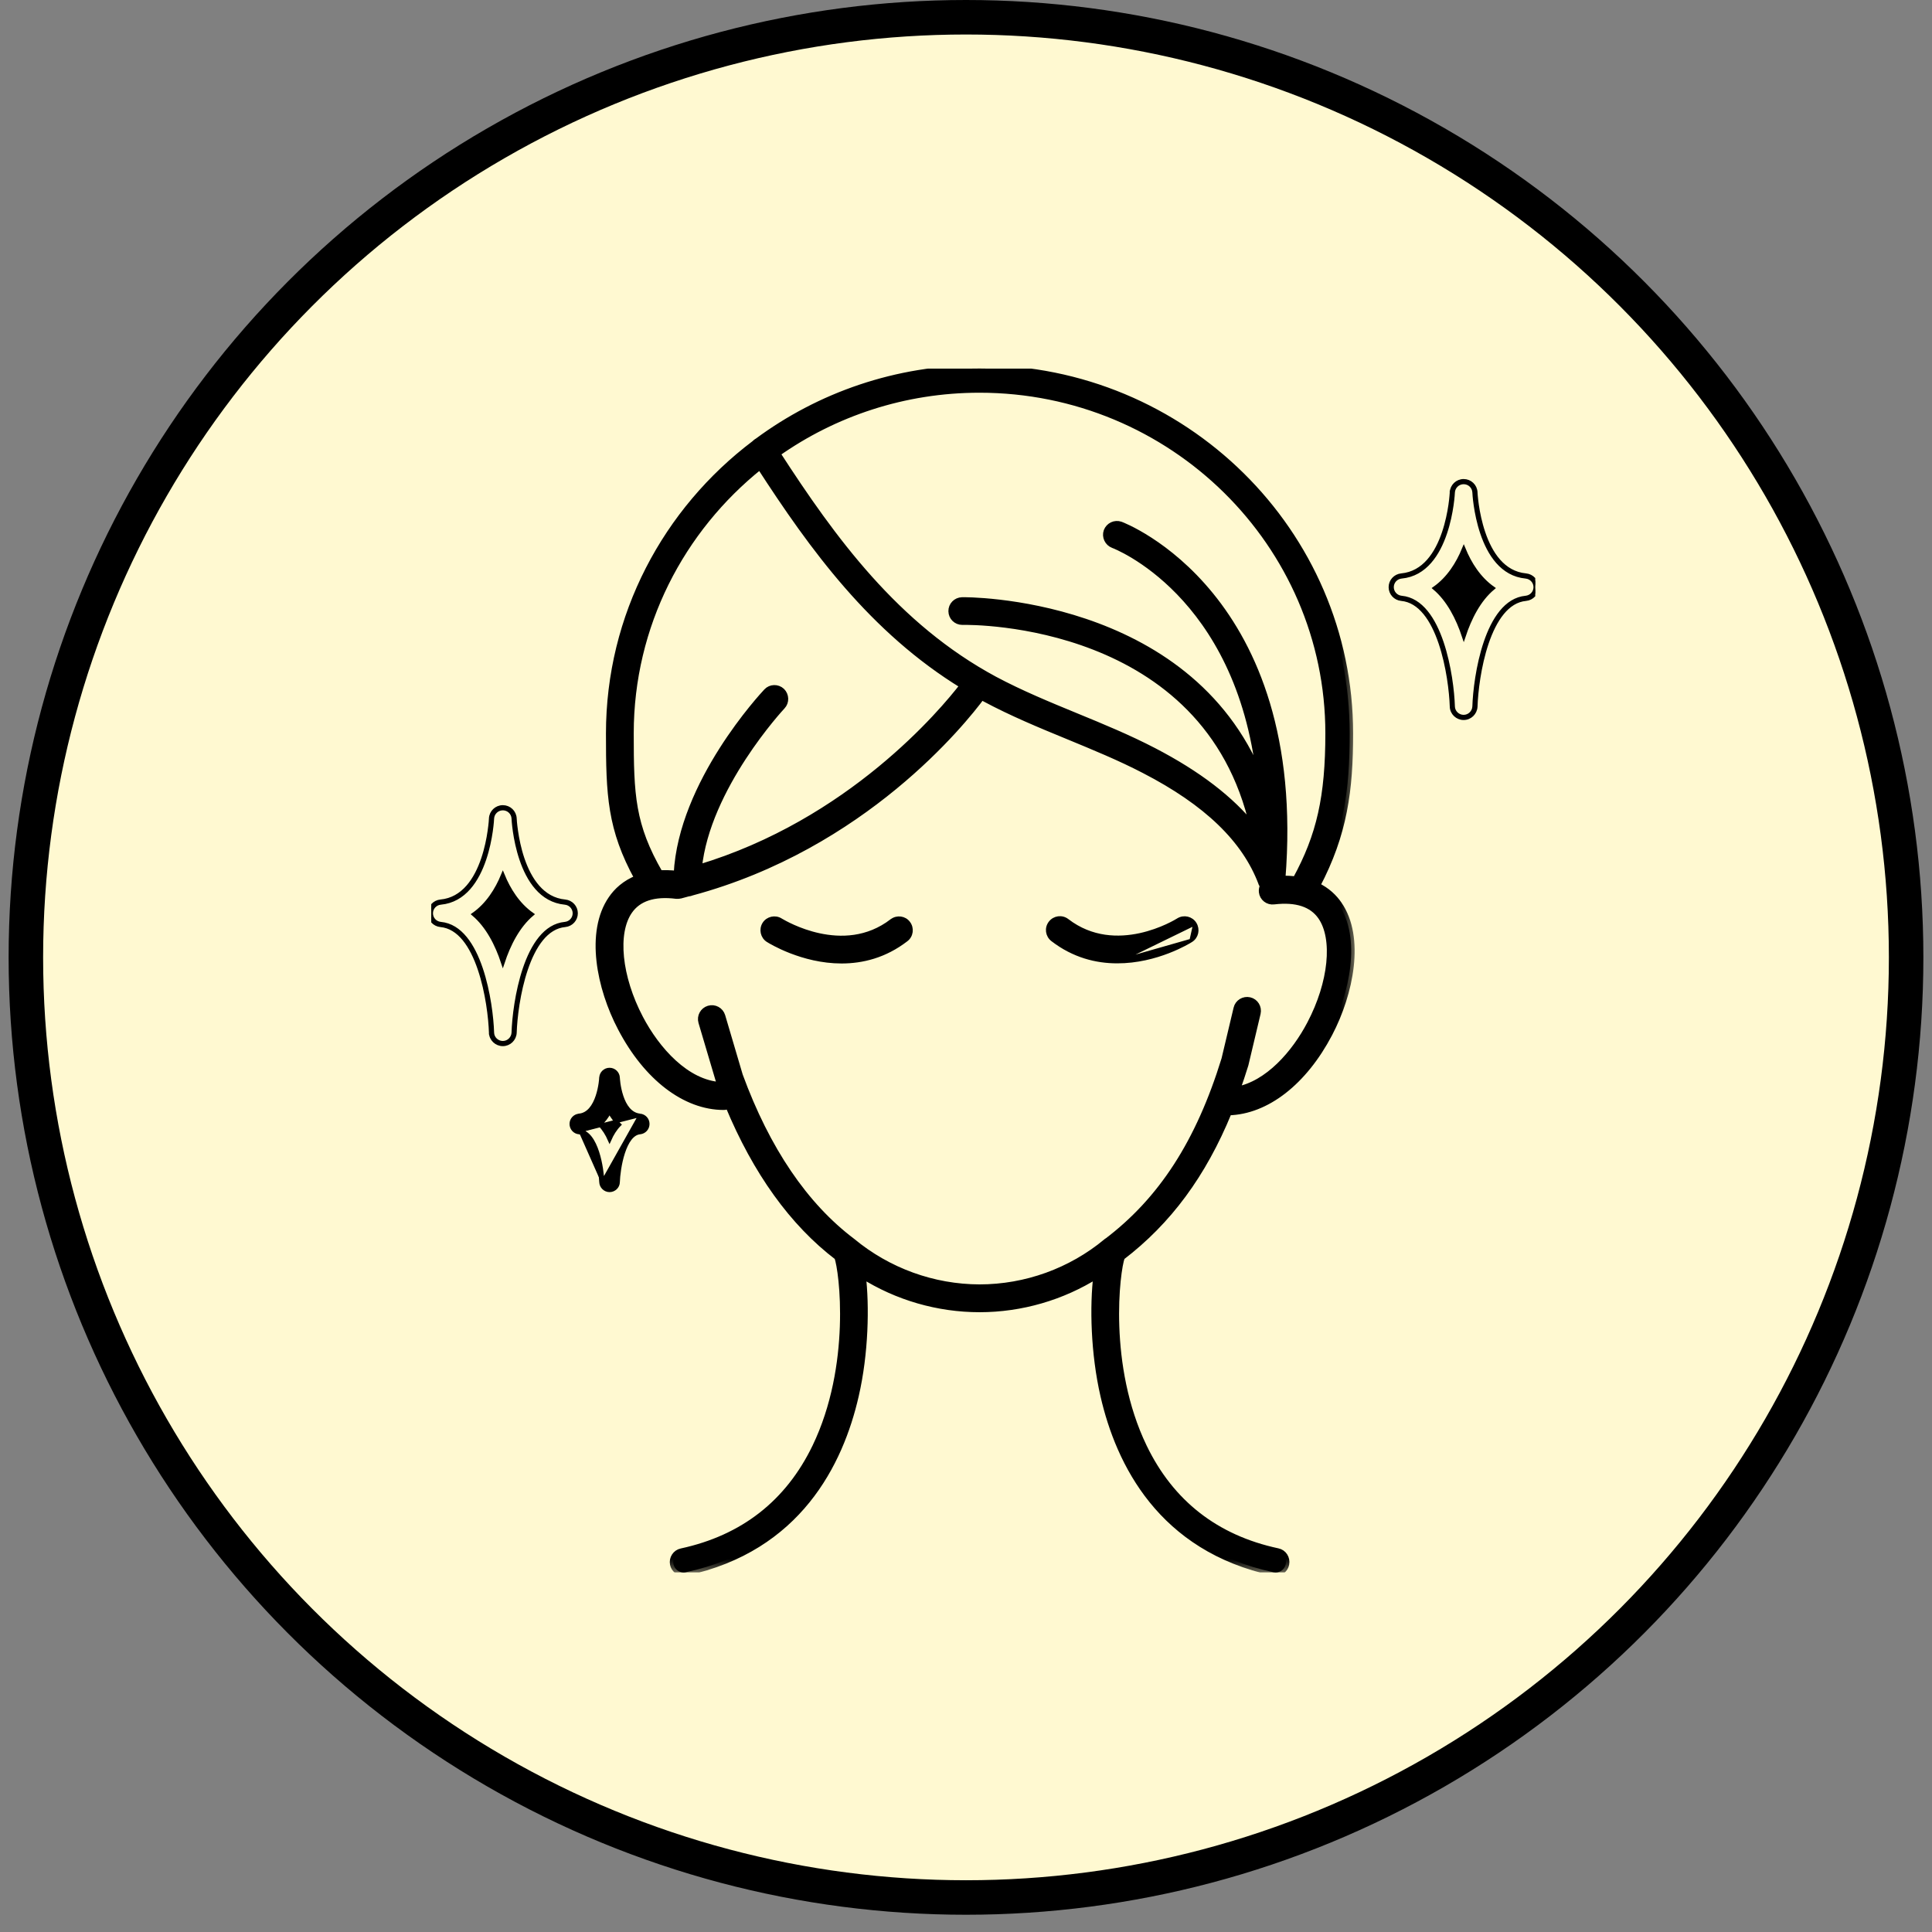
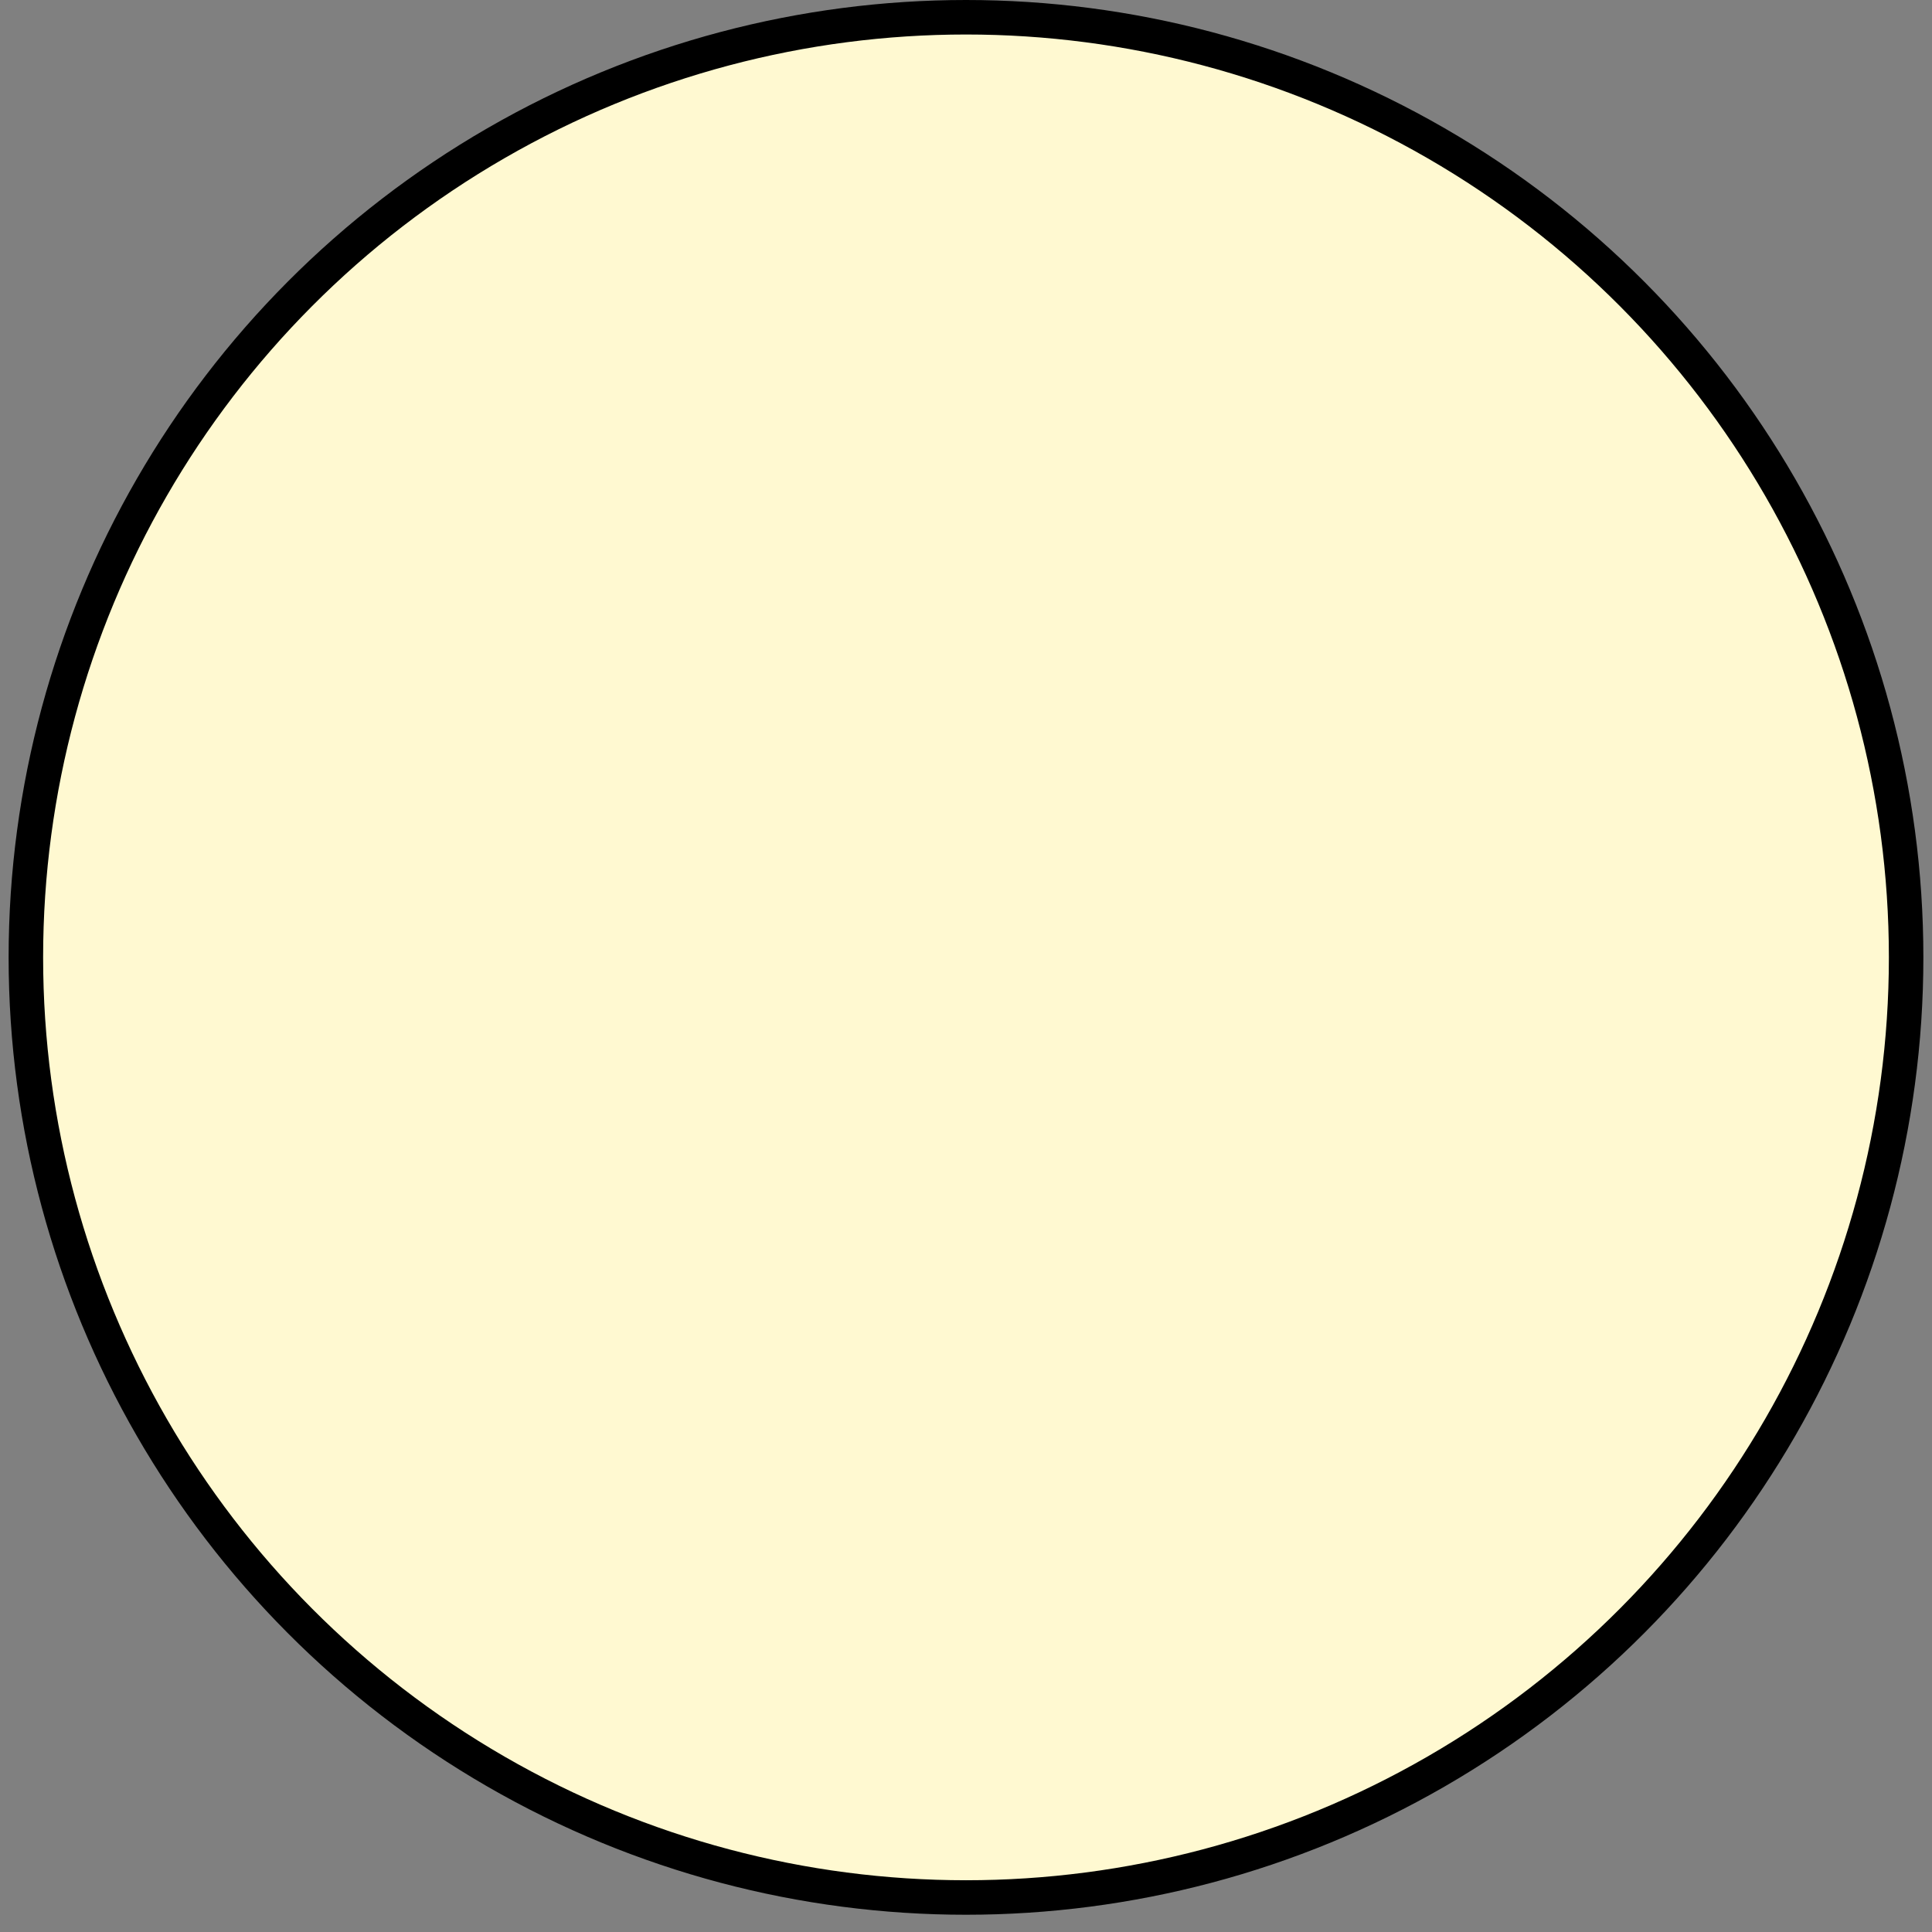
<svg xmlns="http://www.w3.org/2000/svg" width="56" height="56" viewBox="0 0 56 56" fill="none">
  <rect x="0" y="0" width="56" height="56" fill="#808080" stroke="none" />
  <circle cx="28" cy="27.75" r="27.25" fill="#FFF9D1" stroke="black" />
  <g clip-path="url(#clip0_1240_2710)">
    <mask id="path-2-outside-1_1240_2710" maskUnits="userSpaceOnUse" x="16.364" y="9.682" width="23" height="36" fill="black">
      <rect fill="white" x="16.364" y="9.682" width="23" height="36" />
      <path d="M37.036 44.978C35.238 44.594 33.931 43.571 33.145 41.943C32.012 39.592 32.355 36.835 32.506 36.432C33.857 35.399 34.861 34.048 35.607 32.228C36.703 32.202 37.789 31.357 38.523 29.958C39.136 28.788 39.461 27.174 38.8 26.218C38.667 26.023 38.464 25.82 38.161 25.676C38.959 24.162 39.121 22.892 39.121 21.261C39.121 15.429 34.308 10.682 28.394 10.682C25.984 10.682 23.754 11.472 21.96 12.8C21.953 12.804 21.945 12.808 21.938 12.812C21.916 12.826 21.898 12.845 21.879 12.863C19.317 14.797 17.664 17.843 17.664 21.261C17.664 23.044 17.701 24.018 18.494 25.462C18.121 25.606 17.881 25.838 17.73 26.06C17.069 27.019 17.39 28.629 18.007 29.799C18.753 31.224 19.864 32.073 20.978 32.073C21.03 32.073 21.078 32.058 21.119 32.036C21.92 33.963 22.983 35.443 24.282 36.432C24.43 36.831 24.777 39.588 23.643 41.943C22.857 43.571 21.547 44.594 19.753 44.981C19.59 45.015 19.487 45.177 19.52 45.339C19.55 45.48 19.675 45.579 19.816 45.579C19.838 45.579 19.856 45.576 19.878 45.572C23.13 44.874 24.345 42.405 24.791 40.456C25.076 39.223 25.102 37.85 24.994 36.953C26.006 37.591 27.187 37.935 28.394 37.935C29.601 37.935 30.786 37.588 31.794 36.953C31.683 37.853 31.713 39.223 31.997 40.456C32.444 42.405 33.658 44.874 36.91 45.572C36.932 45.576 36.954 45.579 36.973 45.579C37.113 45.579 37.239 45.483 37.268 45.339C37.301 45.17 37.198 45.011 37.036 44.978ZM38.516 21.257C38.516 23.088 38.265 24.221 37.563 25.502C37.438 25.488 37.305 25.48 37.157 25.484C37.822 17.241 32.532 15.237 32.477 15.218C32.318 15.163 32.148 15.244 32.089 15.399C32.034 15.554 32.115 15.728 32.27 15.787C32.314 15.802 35.928 17.178 36.523 22.549C34.422 17.359 27.962 17.404 27.885 17.411C27.719 17.415 27.586 17.551 27.59 17.717C27.593 17.883 27.726 18.013 27.892 18.013C27.896 18.013 27.896 18.013 27.896 18.013C28.202 18.005 34.991 17.965 36.334 23.996C35.677 23.173 34.717 22.439 33.437 21.774C32.706 21.394 31.934 21.076 31.189 20.77C30.399 20.445 29.583 20.109 28.822 19.703C25.958 18.16 24.127 15.635 22.514 13.144C24.171 11.974 26.202 11.283 28.39 11.283C33.975 11.283 38.516 15.757 38.516 21.257ZM18.269 21.257C18.269 18.131 19.738 15.336 22.03 13.505C23.559 15.868 25.294 18.26 27.925 19.869C27.338 20.633 24.651 23.849 20.244 25.166C20.476 22.819 22.643 20.489 22.665 20.467C22.78 20.346 22.772 20.154 22.654 20.039C22.532 19.925 22.34 19.932 22.23 20.05C22.126 20.161 19.76 22.697 19.627 25.336C19.624 25.336 19.62 25.336 19.616 25.34C19.435 25.321 19.269 25.318 19.118 25.325C18.306 23.922 18.269 23.047 18.269 21.257ZM24.695 35.986C23.319 34.948 22.219 33.324 21.432 31.176L20.923 29.452C20.875 29.293 20.709 29.201 20.547 29.249C20.388 29.297 20.296 29.463 20.343 29.625L20.86 31.368C20.871 31.401 20.886 31.43 20.897 31.464C19.889 31.412 19.026 30.434 18.546 29.518C17.918 28.322 17.789 27.041 18.232 26.403C18.494 26.023 18.956 25.871 19.605 25.953C19.613 25.953 19.624 25.953 19.631 25.953C19.635 25.953 19.638 25.953 19.642 25.953C19.646 25.953 19.649 25.953 19.653 25.953C19.672 25.953 19.69 25.949 19.709 25.945C19.712 25.945 19.712 25.945 19.716 25.945H19.72C19.723 25.945 19.727 25.945 19.731 25.942C19.801 25.923 19.871 25.905 19.937 25.886C19.978 25.883 20.019 25.871 20.055 25.857C25.028 24.517 27.911 20.914 28.453 20.183C28.486 20.201 28.52 20.224 28.553 20.242C29.339 20.663 30.17 21.006 30.971 21.335C31.702 21.637 32.462 21.948 33.171 22.317C34.987 23.254 36.098 24.328 36.574 25.595C36.574 25.598 36.578 25.598 36.578 25.602C36.582 25.609 36.585 25.62 36.589 25.628C36.593 25.635 36.596 25.642 36.604 25.65C36.607 25.657 36.615 25.665 36.618 25.672C36.618 25.672 36.618 25.676 36.622 25.676C36.596 25.727 36.582 25.79 36.589 25.853C36.607 26.019 36.759 26.137 36.925 26.115C37.575 26.038 38.036 26.189 38.298 26.565C38.741 27.204 38.612 28.488 37.984 29.681C37.538 30.534 36.759 31.434 35.84 31.6C35.925 31.36 36.009 31.113 36.087 30.858L36.441 29.367C36.478 29.205 36.379 29.042 36.216 29.005C36.054 28.968 35.891 29.068 35.854 29.23L35.504 30.703C34.762 33.11 33.68 34.79 32.082 35.997C32.078 35.997 32.078 36 32.075 36C31.041 36.857 29.734 37.329 28.39 37.329C27.051 37.325 25.74 36.853 24.695 35.986Z" />
    </mask>
    <path d="M37.036 44.978C35.238 44.594 33.931 43.571 33.145 41.943C32.012 39.592 32.355 36.835 32.506 36.432C33.857 35.399 34.861 34.048 35.607 32.228C36.703 32.202 37.789 31.357 38.523 29.958C39.136 28.788 39.461 27.174 38.8 26.218C38.667 26.023 38.464 25.82 38.161 25.676C38.959 24.162 39.121 22.892 39.121 21.261C39.121 15.429 34.308 10.682 28.394 10.682C25.984 10.682 23.754 11.472 21.96 12.8C21.953 12.804 21.945 12.808 21.938 12.812C21.916 12.826 21.898 12.845 21.879 12.863C19.317 14.797 17.664 17.843 17.664 21.261C17.664 23.044 17.701 24.018 18.494 25.462C18.121 25.606 17.881 25.838 17.73 26.06C17.069 27.019 17.39 28.629 18.007 29.799C18.753 31.224 19.864 32.073 20.978 32.073C21.03 32.073 21.078 32.058 21.119 32.036C21.92 33.963 22.983 35.443 24.282 36.432C24.43 36.831 24.777 39.588 23.643 41.943C22.857 43.571 21.547 44.594 19.753 44.981C19.59 45.015 19.487 45.177 19.52 45.339C19.55 45.48 19.675 45.579 19.816 45.579C19.838 45.579 19.856 45.576 19.878 45.572C23.13 44.874 24.345 42.405 24.791 40.456C25.076 39.223 25.102 37.85 24.994 36.953C26.006 37.591 27.187 37.935 28.394 37.935C29.601 37.935 30.786 37.588 31.794 36.953C31.683 37.853 31.713 39.223 31.997 40.456C32.444 42.405 33.658 44.874 36.91 45.572C36.932 45.576 36.954 45.579 36.973 45.579C37.113 45.579 37.239 45.483 37.268 45.339C37.301 45.17 37.198 45.011 37.036 44.978ZM38.516 21.257C38.516 23.088 38.265 24.221 37.563 25.502C37.438 25.488 37.305 25.48 37.157 25.484C37.822 17.241 32.532 15.237 32.477 15.218C32.318 15.163 32.148 15.244 32.089 15.399C32.034 15.554 32.115 15.728 32.27 15.787C32.314 15.802 35.928 17.178 36.523 22.549C34.422 17.359 27.962 17.404 27.885 17.411C27.719 17.415 27.586 17.551 27.59 17.717C27.593 17.883 27.726 18.013 27.892 18.013C27.896 18.013 27.896 18.013 27.896 18.013C28.202 18.005 34.991 17.965 36.334 23.996C35.677 23.173 34.717 22.439 33.437 21.774C32.706 21.394 31.934 21.076 31.189 20.77C30.399 20.445 29.583 20.109 28.822 19.703C25.958 18.16 24.127 15.635 22.514 13.144C24.171 11.974 26.202 11.283 28.39 11.283C33.975 11.283 38.516 15.757 38.516 21.257ZM18.269 21.257C18.269 18.131 19.738 15.336 22.03 13.505C23.559 15.868 25.294 18.26 27.925 19.869C27.338 20.633 24.651 23.849 20.244 25.166C20.476 22.819 22.643 20.489 22.665 20.467C22.78 20.346 22.772 20.154 22.654 20.039C22.532 19.925 22.34 19.932 22.23 20.05C22.126 20.161 19.76 22.697 19.627 25.336C19.624 25.336 19.62 25.336 19.616 25.34C19.435 25.321 19.269 25.318 19.118 25.325C18.306 23.922 18.269 23.047 18.269 21.257ZM24.695 35.986C23.319 34.948 22.219 33.324 21.432 31.176L20.923 29.452C20.875 29.293 20.709 29.201 20.547 29.249C20.388 29.297 20.296 29.463 20.343 29.625L20.86 31.368C20.871 31.401 20.886 31.43 20.897 31.464C19.889 31.412 19.026 30.434 18.546 29.518C17.918 28.322 17.789 27.041 18.232 26.403C18.494 26.023 18.956 25.871 19.605 25.953C19.613 25.953 19.624 25.953 19.631 25.953C19.635 25.953 19.638 25.953 19.642 25.953C19.646 25.953 19.649 25.953 19.653 25.953C19.672 25.953 19.69 25.949 19.709 25.945C19.712 25.945 19.712 25.945 19.716 25.945H19.72C19.723 25.945 19.727 25.945 19.731 25.942C19.801 25.923 19.871 25.905 19.937 25.886C19.978 25.883 20.019 25.871 20.055 25.857C25.028 24.517 27.911 20.914 28.453 20.183C28.486 20.201 28.52 20.224 28.553 20.242C29.339 20.663 30.17 21.006 30.971 21.335C31.702 21.637 32.462 21.948 33.171 22.317C34.987 23.254 36.098 24.328 36.574 25.595C36.574 25.598 36.578 25.598 36.578 25.602C36.582 25.609 36.585 25.62 36.589 25.628C36.593 25.635 36.596 25.642 36.604 25.65C36.607 25.657 36.615 25.665 36.618 25.672C36.618 25.672 36.618 25.676 36.622 25.676C36.596 25.727 36.582 25.79 36.589 25.853C36.607 26.019 36.759 26.137 36.925 26.115C37.575 26.038 38.036 26.189 38.298 26.565C38.741 27.204 38.612 28.488 37.984 29.681C37.538 30.534 36.759 31.434 35.84 31.6C35.925 31.36 36.009 31.113 36.087 30.858L36.441 29.367C36.478 29.205 36.379 29.042 36.216 29.005C36.054 28.968 35.891 29.068 35.854 29.23L35.504 30.703C34.762 33.11 33.68 34.79 32.082 35.997C32.078 35.997 32.078 36 32.075 36C31.041 36.857 29.734 37.329 28.39 37.329C27.051 37.325 25.74 36.853 24.695 35.986Z" fill="black" />
    <path d="M37.036 44.978C35.238 44.594 33.931 43.571 33.145 41.943C32.012 39.592 32.355 36.835 32.506 36.432C33.857 35.399 34.861 34.048 35.607 32.228C36.703 32.202 37.789 31.357 38.523 29.958C39.136 28.788 39.461 27.174 38.8 26.218C38.667 26.023 38.464 25.82 38.161 25.676C38.959 24.162 39.121 22.892 39.121 21.261C39.121 15.429 34.308 10.682 28.394 10.682C25.984 10.682 23.754 11.472 21.96 12.8C21.953 12.804 21.945 12.808 21.938 12.812C21.916 12.826 21.898 12.845 21.879 12.863C19.317 14.797 17.664 17.843 17.664 21.261C17.664 23.044 17.701 24.018 18.494 25.462C18.121 25.606 17.881 25.838 17.73 26.06C17.069 27.019 17.39 28.629 18.007 29.799C18.753 31.224 19.864 32.073 20.978 32.073C21.03 32.073 21.078 32.058 21.119 32.036C21.92 33.963 22.983 35.443 24.282 36.432C24.43 36.831 24.777 39.588 23.643 41.943C22.857 43.571 21.547 44.594 19.753 44.981C19.59 45.015 19.487 45.177 19.52 45.339C19.55 45.48 19.675 45.579 19.816 45.579C19.838 45.579 19.856 45.576 19.878 45.572C23.13 44.874 24.345 42.405 24.791 40.456C25.076 39.223 25.102 37.85 24.994 36.953C26.006 37.591 27.187 37.935 28.394 37.935C29.601 37.935 30.786 37.588 31.794 36.953C31.683 37.853 31.713 39.223 31.997 40.456C32.444 42.405 33.658 44.874 36.91 45.572C36.932 45.576 36.954 45.579 36.973 45.579C37.113 45.579 37.239 45.483 37.268 45.339C37.301 45.17 37.198 45.011 37.036 44.978ZM38.516 21.257C38.516 23.088 38.265 24.221 37.563 25.502C37.438 25.488 37.305 25.48 37.157 25.484C37.822 17.241 32.532 15.237 32.477 15.218C32.318 15.163 32.148 15.244 32.089 15.399C32.034 15.554 32.115 15.728 32.27 15.787C32.314 15.802 35.928 17.178 36.523 22.549C34.422 17.359 27.962 17.404 27.885 17.411C27.719 17.415 27.586 17.551 27.59 17.717C27.593 17.883 27.726 18.013 27.892 18.013C27.896 18.013 27.896 18.013 27.896 18.013C28.202 18.005 34.991 17.965 36.334 23.996C35.677 23.173 34.717 22.439 33.437 21.774C32.706 21.394 31.934 21.076 31.189 20.77C30.399 20.445 29.583 20.109 28.822 19.703C25.958 18.16 24.127 15.635 22.514 13.144C24.171 11.974 26.202 11.283 28.39 11.283C33.975 11.283 38.516 15.757 38.516 21.257ZM18.269 21.257C18.269 18.131 19.738 15.336 22.03 13.505C23.559 15.868 25.294 18.26 27.925 19.869C27.338 20.633 24.651 23.849 20.244 25.166C20.476 22.819 22.643 20.489 22.665 20.467C22.78 20.346 22.772 20.154 22.654 20.039C22.532 19.925 22.34 19.932 22.23 20.05C22.126 20.161 19.76 22.697 19.627 25.336C19.624 25.336 19.62 25.336 19.616 25.34C19.435 25.321 19.269 25.318 19.118 25.325C18.306 23.922 18.269 23.047 18.269 21.257ZM24.695 35.986C23.319 34.948 22.219 33.324 21.432 31.176L20.923 29.452C20.875 29.293 20.709 29.201 20.547 29.249C20.388 29.297 20.296 29.463 20.343 29.625L20.86 31.368C20.871 31.401 20.886 31.43 20.897 31.464C19.889 31.412 19.026 30.434 18.546 29.518C17.918 28.322 17.789 27.041 18.232 26.403C18.494 26.023 18.956 25.871 19.605 25.953C19.613 25.953 19.624 25.953 19.631 25.953C19.635 25.953 19.638 25.953 19.642 25.953C19.646 25.953 19.649 25.953 19.653 25.953C19.672 25.953 19.69 25.949 19.709 25.945C19.712 25.945 19.712 25.945 19.716 25.945H19.72C19.723 25.945 19.727 25.945 19.731 25.942C19.801 25.923 19.871 25.905 19.937 25.886C19.978 25.883 20.019 25.871 20.055 25.857C25.028 24.517 27.911 20.914 28.453 20.183C28.486 20.201 28.52 20.224 28.553 20.242C29.339 20.663 30.17 21.006 30.971 21.335C31.702 21.637 32.462 21.948 33.171 22.317C34.987 23.254 36.098 24.328 36.574 25.595C36.574 25.598 36.578 25.598 36.578 25.602C36.582 25.609 36.585 25.62 36.589 25.628C36.593 25.635 36.596 25.642 36.604 25.65C36.607 25.657 36.615 25.665 36.618 25.672C36.618 25.672 36.618 25.676 36.622 25.676C36.596 25.727 36.582 25.79 36.589 25.853C36.607 26.019 36.759 26.137 36.925 26.115C37.575 26.038 38.036 26.189 38.298 26.565C38.741 27.204 38.612 28.488 37.984 29.681C37.538 30.534 36.759 31.434 35.84 31.6C35.925 31.36 36.009 31.113 36.087 30.858L36.441 29.367C36.478 29.205 36.379 29.042 36.216 29.005C36.054 28.968 35.891 29.068 35.854 29.23L35.504 30.703C34.762 33.11 33.68 34.79 32.082 35.997C32.078 35.997 32.078 36 32.075 36C31.041 36.857 29.734 37.329 28.39 37.329C27.051 37.325 25.74 36.853 24.695 35.986Z" stroke="black" stroke-width="0.2" mask="url(#path-2-outside-1_1240_2710)" />
    <path d="M25.847 26.684L25.847 26.684L25.846 26.684C25.142 27.226 24.361 27.234 23.742 27.099C23.152 26.971 22.714 26.714 22.64 26.671C22.637 26.669 22.634 26.667 22.632 26.666C22.469 26.564 22.251 26.611 22.147 26.774C22.044 26.938 22.091 27.157 22.255 27.261L22.255 27.261C22.316 27.299 23.249 27.877 24.393 27.877C24.993 27.877 25.65 27.72 26.269 27.243C26.424 27.127 26.454 26.904 26.334 26.749C26.221 26.597 26.001 26.568 25.847 26.684Z" fill="black" stroke="black" stroke-width="0.1" />
-     <path d="M34.635 26.774L34.635 26.775C34.737 26.941 34.691 27.156 34.528 27.26M34.635 26.774L34.527 27.26C34.527 27.26 34.527 27.26 34.528 27.26M34.635 26.774C34.532 26.611 34.317 26.559 34.149 26.662L34.149 26.662L34.148 26.663C34.114 26.685 33.663 26.962 33.043 27.097C32.424 27.231 31.642 27.222 30.936 26.68C30.78 26.56 30.561 26.59 30.441 26.744C30.32 26.9 30.351 27.119 30.505 27.239L30.505 27.239C31.125 27.716 31.782 27.873 32.381 27.873M34.635 26.774L32.381 27.873M34.528 27.26C34.464 27.302 33.53 27.877 32.381 27.873M34.528 27.26C34.528 27.26 34.528 27.26 34.528 27.26L32.381 27.873M32.381 27.873C32.381 27.873 32.381 27.873 32.381 27.873L32.382 27.823V27.873C32.382 27.873 32.382 27.873 32.381 27.873Z" fill="black" stroke="black" stroke-width="0.1" />
    <path d="M14.222 29.932C14.226 30.123 14.386 30.273 14.575 30.273C14.764 30.273 14.919 30.122 14.927 29.933L14.927 29.933L14.927 29.933C14.94 29.515 15.026 28.757 15.252 28.092C15.364 27.759 15.511 27.453 15.698 27.223C15.885 26.995 16.11 26.846 16.381 26.821L16.381 26.821C16.561 26.804 16.699 26.653 16.699 26.472C16.699 26.291 16.561 26.141 16.381 26.123L16.381 26.123C15.719 26.062 15.354 25.483 15.153 24.893C15.054 24.601 14.998 24.311 14.966 24.092C14.95 23.983 14.94 23.892 14.934 23.828C14.932 23.796 14.93 23.77 14.929 23.753C14.928 23.738 14.927 23.73 14.927 23.727C14.927 23.726 14.927 23.726 14.927 23.726C14.927 23.726 14.927 23.726 14.927 23.726L14.927 23.724C14.918 23.534 14.763 23.388 14.575 23.388C14.385 23.388 14.23 23.538 14.222 23.724L14.222 23.724V23.726C14.222 23.726 14.222 23.726 14.222 23.727C14.222 23.73 14.221 23.738 14.22 23.753C14.219 23.77 14.217 23.796 14.215 23.828C14.209 23.892 14.199 23.983 14.183 24.092C14.152 24.311 14.095 24.601 13.996 24.893C13.796 25.483 13.431 26.062 12.768 26.123L12.768 26.123C12.588 26.141 12.45 26.291 12.45 26.472C12.45 26.653 12.588 26.804 12.768 26.821L12.768 26.821C13.039 26.846 13.264 26.995 13.451 27.223C13.638 27.453 13.785 27.759 13.897 28.092C14.123 28.757 14.209 29.515 14.222 29.932ZM14.222 29.932C14.222 29.932 14.222 29.932 14.222 29.932L14.272 29.931M14.222 29.932C14.222 29.932 14.222 29.933 14.222 29.933L14.272 29.931M14.272 29.931C14.246 29.089 13.925 26.878 12.773 26.771C12.618 26.756 12.5 26.627 12.5 26.472C12.5 26.317 12.618 26.188 12.773 26.173C14.161 26.044 14.272 23.748 14.272 23.726C14.279 23.567 14.412 23.438 14.575 23.438C14.737 23.438 14.87 23.564 14.877 23.726C14.877 23.748 14.988 26.044 16.376 26.173C16.531 26.188 16.649 26.317 16.649 26.472C16.649 26.627 16.531 26.756 16.376 26.771C15.224 26.878 14.903 29.089 14.877 29.931C14.87 30.093 14.737 30.223 14.575 30.223C14.412 30.223 14.275 30.093 14.272 29.931ZM15.425 26.502C15.02 26.845 14.751 27.372 14.575 27.908C14.398 27.372 14.129 26.845 13.724 26.502C14.128 26.218 14.397 25.791 14.575 25.358C14.752 25.791 15.021 26.218 15.425 26.502Z" fill="black" stroke="black" stroke-width="0.1" />
-     <path d="M42.072 20.479C42.076 20.67 42.236 20.82 42.424 20.82C42.614 20.82 42.768 20.669 42.777 20.48L42.777 20.48L42.777 20.479C42.79 20.062 42.876 19.304 43.101 18.639C43.214 18.306 43.361 17.999 43.548 17.77C43.735 17.542 43.959 17.393 44.23 17.368L44.23 17.368C44.411 17.351 44.549 17.2 44.549 17.019C44.549 16.838 44.411 16.688 44.23 16.67L44.23 16.67C43.568 16.609 43.203 16.03 43.003 15.44C42.904 15.148 42.847 14.858 42.815 14.639C42.799 14.53 42.79 14.439 42.784 14.375C42.781 14.342 42.779 14.317 42.778 14.299C42.777 14.285 42.777 14.276 42.777 14.274C42.777 14.273 42.777 14.273 42.777 14.273C42.777 14.273 42.777 14.273 42.777 14.273L42.777 14.271C42.768 14.081 42.613 13.935 42.424 13.935C42.235 13.935 42.08 14.085 42.072 14.271L42.071 14.271V14.273C42.071 14.273 42.071 14.273 42.071 14.274C42.071 14.276 42.071 14.285 42.07 14.299C42.069 14.317 42.067 14.342 42.064 14.375C42.059 14.439 42.049 14.53 42.033 14.639C42.001 14.858 41.944 15.148 41.845 15.44C41.645 16.03 41.28 16.609 40.618 16.67L40.618 16.67C40.438 16.688 40.3 16.838 40.3 17.019C40.3 17.2 40.438 17.351 40.618 17.368L40.618 17.368C40.889 17.393 41.114 17.542 41.3 17.77C41.488 17.999 41.634 18.306 41.747 18.639C41.972 19.304 42.059 20.062 42.072 20.479ZM42.072 20.479C42.072 20.479 42.072 20.479 42.072 20.479L42.121 20.478M42.072 20.479C42.072 20.479 42.072 20.479 42.072 20.479L42.121 20.478M42.121 20.478C42.096 19.636 41.775 17.425 40.623 17.318C40.468 17.303 40.35 17.174 40.35 17.019C40.35 16.864 40.468 16.735 40.623 16.72C42.011 16.591 42.121 14.295 42.121 14.273C42.129 14.114 42.262 13.985 42.424 13.985C42.587 13.985 42.719 14.11 42.727 14.273C42.727 14.295 42.838 16.591 44.225 16.72C44.38 16.735 44.499 16.864 44.499 17.019C44.499 17.174 44.38 17.303 44.225 17.318C43.074 17.425 42.753 19.636 42.727 20.478C42.719 20.64 42.587 20.77 42.424 20.77C42.262 20.77 42.125 20.64 42.121 20.478ZM43.278 17.049C42.87 17.391 42.604 17.919 42.428 18.454C42.251 17.919 41.982 17.391 41.578 17.049C41.982 16.765 42.251 16.338 42.428 15.905C42.605 16.338 42.874 16.765 43.278 17.049Z" fill="black" stroke="black" stroke-width="0.1" />
-     <path d="M18.552 32.329L18.552 32.33C18.68 32.343 18.777 32.449 18.777 32.578C18.777 32.708 18.68 32.814 18.552 32.828L18.551 32.828L18.551 32.828C18.44 32.838 18.345 32.903 18.263 33.008C18.181 33.114 18.116 33.257 18.065 33.413C17.963 33.725 17.923 34.078 17.917 34.259C17.917 34.399 17.8 34.504 17.668 34.504C17.533 34.504 17.423 34.393 17.419 34.26M18.552 32.329L17.468 34.258M18.552 32.329L18.551 32.329C18.27 32.303 18.109 32.05 18.019 31.777C17.974 31.643 17.949 31.51 17.934 31.409C17.921 31.313 17.918 31.249 17.917 31.243C17.917 31.242 17.917 31.242 17.917 31.242L17.917 31.241C17.913 31.106 17.802 31 17.668 31C17.534 31 17.423 31.106 17.419 31.241L17.419 31.241V31.242C17.419 31.242 17.419 31.242 17.418 31.243C17.418 31.251 17.414 31.314 17.4 31.409C17.385 31.51 17.359 31.643 17.314 31.777C17.223 32.05 17.062 32.303 16.785 32.329L16.785 32.329L16.784 32.33C16.656 32.343 16.558 32.449 16.558 32.578C16.558 32.706 16.654 32.818 16.785 32.828M18.552 32.329L16.789 32.778M17.419 34.26C17.419 34.26 17.419 34.26 17.419 34.26L17.468 34.258M17.419 34.26C17.419 34.26 17.419 34.26 17.419 34.26L17.468 34.258M17.419 34.26C17.411 34.078 17.371 33.725 17.27 33.413C17.219 33.257 17.154 33.114 17.072 33.008C16.99 32.903 16.896 32.838 16.785 32.828M17.468 34.258C17.454 33.889 17.306 32.826 16.789 32.778M16.785 32.828C16.785 32.828 16.785 32.828 16.786 32.828L16.789 32.778M16.785 32.828C16.785 32.828 16.785 32.828 16.785 32.828L16.789 32.778M17.954 32.6C17.834 32.722 17.74 32.875 17.668 33.039C17.596 32.875 17.502 32.722 17.381 32.6C17.502 32.496 17.596 32.367 17.668 32.231C17.74 32.367 17.834 32.496 17.954 32.6Z" fill="black" stroke="black" stroke-width="0.1" />
  </g>
  <defs>
    <clipPath id="clip0_1240_2710">
-       <rect width="32" height="34.898" fill="white" transform="translate(12.5 10.682)" />
-     </clipPath>
+       </clipPath>
  </defs>
</svg>